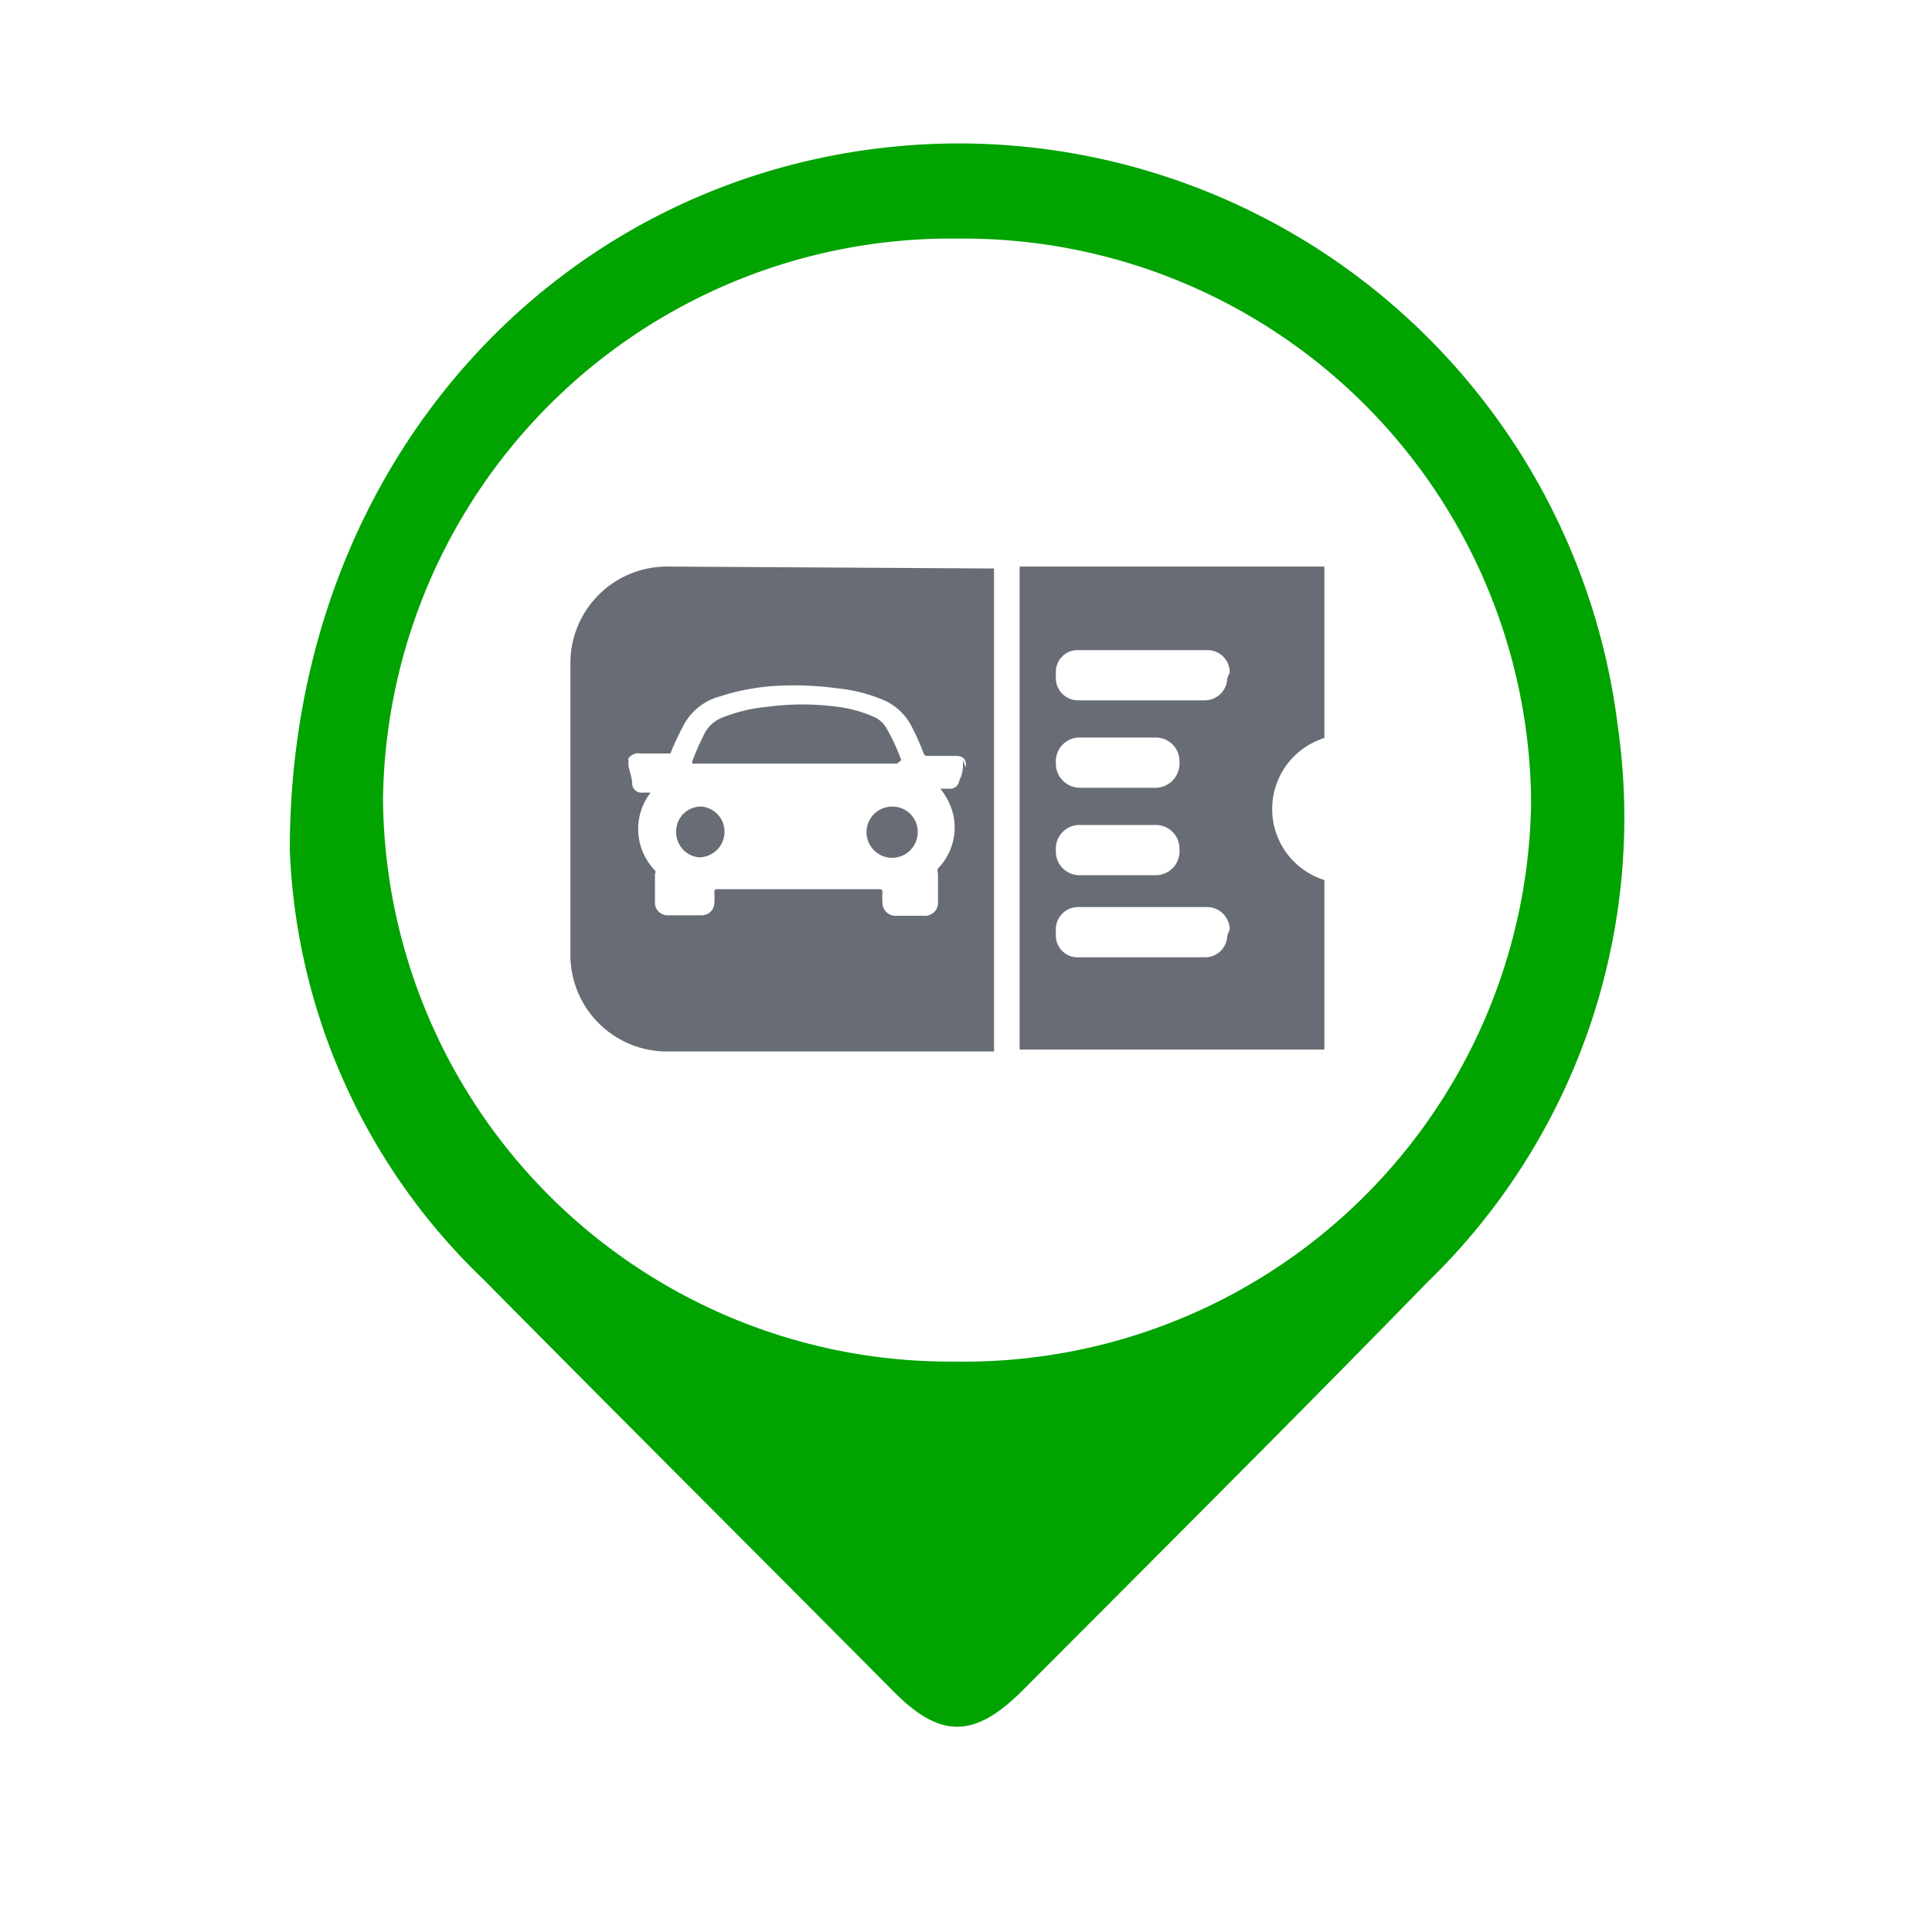
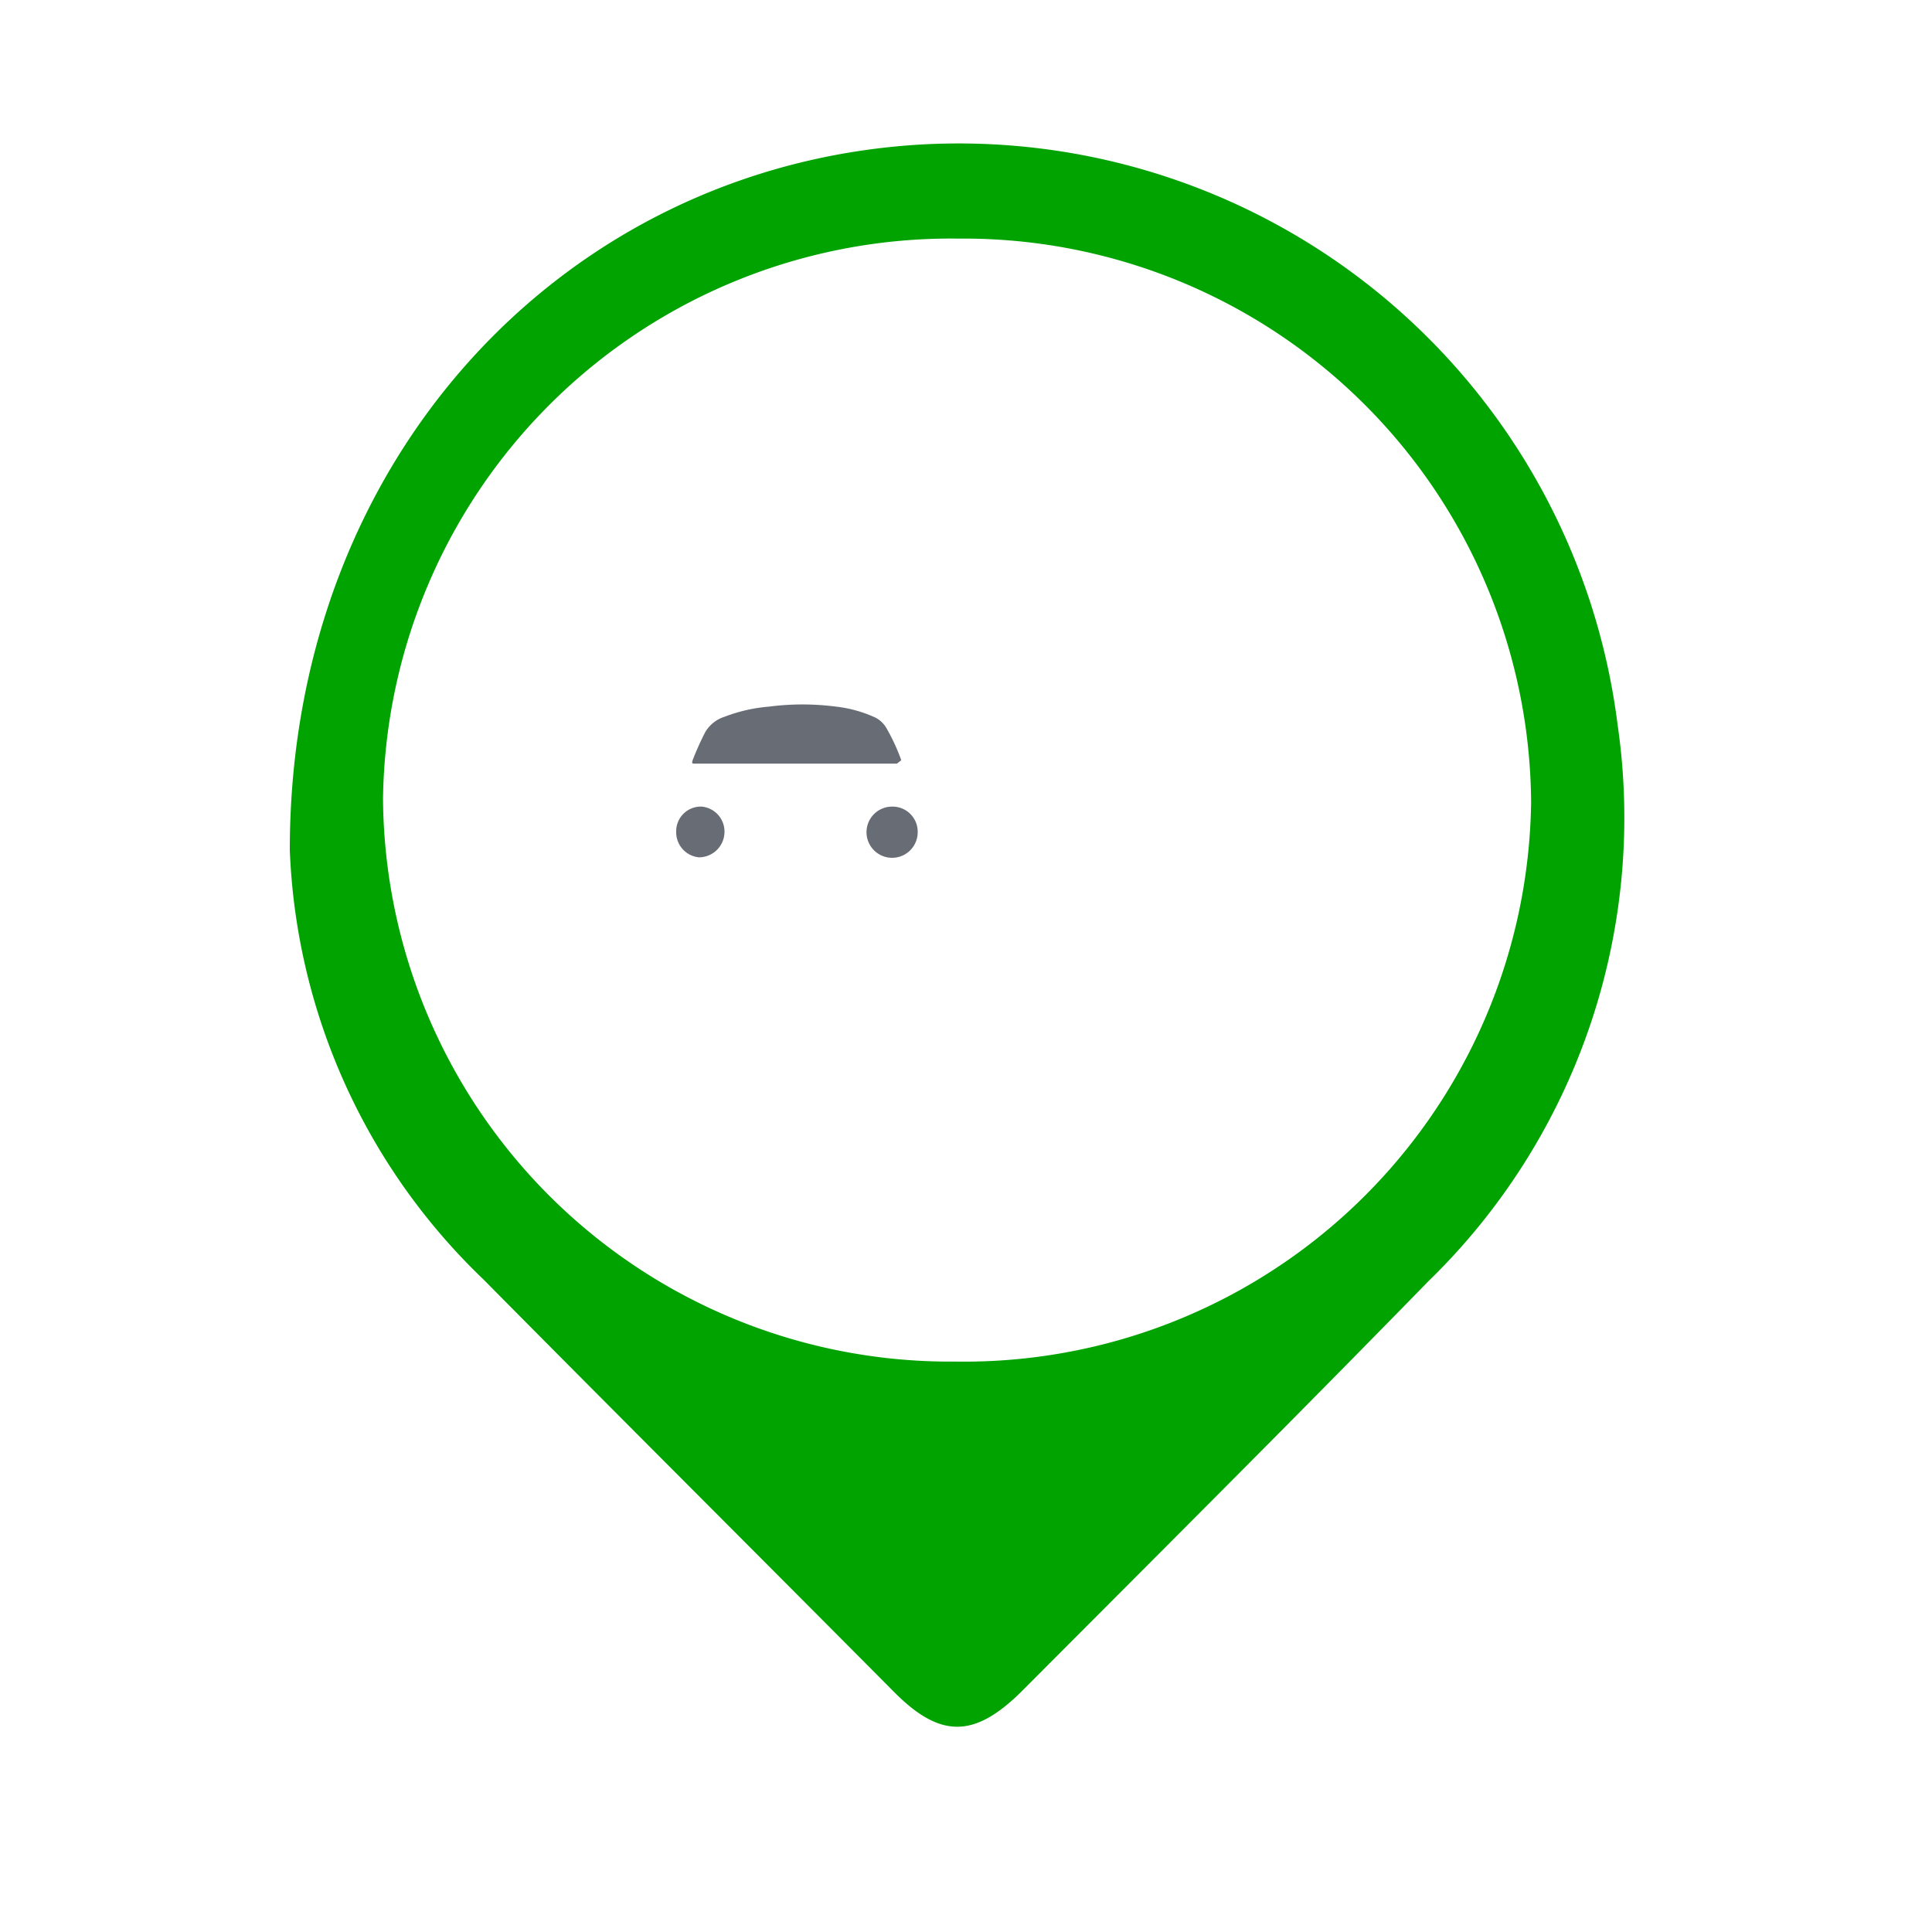
<svg xmlns="http://www.w3.org/2000/svg" viewBox="-6 -3 40 40" width="33" height="33">
  <defs>
    <style>.cls-1{fill:#686c75;}.cls-2{fill:#00a300;}</style>
  </defs>
  <g id="Layer_2" data-name="Layer 2">
    <g id="Layer_1-2" data-name="Layer 1">
      <path class="cls-1" d="M9,14.23a.53.53,0,0,1-.53.52A.52.52,0,0,1,8,14.22a.51.51,0,0,1,.53-.52A.52.52,0,0,1,9,14.23Z" />
      <path class="cls-1" d="M12.57,12.81H8.39c-.06,0-.07,0-.05-.07a6,6,0,0,1,.26-.58A.71.71,0,0,1,9,11.84a3.32,3.32,0,0,1,.92-.21,5.38,5.38,0,0,1,1.39,0,2.64,2.64,0,0,1,.82.23.56.56,0,0,1,.22.21,4.07,4.07,0,0,1,.31.67c0,.06,0,0,0,0Z" />
      <path class="cls-1" d="M13,14.22a.53.53,0,1,1-.52-.52A.52.52,0,0,1,13,14.22Z" />
-       <path class="cls-1" d="M21.42,12.28V8.73H15.11v10h6.31V15.22a1.54,1.54,0,0,1,0-2.94Zm-5.56.48a.49.49,0,0,1,.49-.49h1.58a.49.49,0,0,1,.49.49v.05a.5.5,0,0,1-.49.5H16.35a.5.5,0,0,1-.49-.5Zm0,1.82a.49.49,0,0,1,.49-.5h1.58a.49.49,0,0,1,.49.5v.05a.49.49,0,0,1-.49.49H16.35a.49.49,0,0,1-.49-.49Zm3.55,1.79a.46.46,0,0,1-.46.45H16.32a.45.45,0,0,1-.46-.45v-.13a.46.46,0,0,1,.46-.46H19a.47.47,0,0,1,.46.46Zm0-5.33a.47.47,0,0,1-.46.46H16.32a.46.46,0,0,1-.46-.46v-.12a.45.45,0,0,1,.46-.46H19a.46.46,0,0,1,.46.46ZM7.81,8.73a2,2,0,0,0-2,1.94v6.16a2,2,0,0,0,2,1.94h6.77v-10Zm6.13,4c0,.14,0,.28-.08.43a.19.19,0,0,1-.21.17h-.18a1.5,1.5,0,0,1,.15.23,1.21,1.21,0,0,1-.2,1.42.13.13,0,0,0,0,.1v.58a.27.27,0,0,1-.29.3h-.58a.27.27,0,0,1-.28-.29,1.47,1.47,0,0,1,0-.21s0-.05-.05-.05,0,0,0,0c-1.12,0-2.23,0-3.35,0-.07,0-.08,0-.08.09a1.33,1.33,0,0,1,0,.2.26.26,0,0,1-.26.25H7.82a.26.26,0,0,1-.26-.26V15.1a.08.08,0,0,0,0-.08,1.23,1.23,0,0,1-.09-1.61l0,0H7.3a.19.19,0,0,1-.21-.17c0-.13-.06-.27-.08-.4s0,0,0,0v-.12H7a.25.25,0,0,1,.26-.12h.54s.07,0,.08,0a5.29,5.29,0,0,1,.25-.54,1.2,1.2,0,0,1,.77-.64,4.65,4.65,0,0,1,1.17-.22,6.65,6.65,0,0,1,1.26.05,3.26,3.26,0,0,1,1,.26,1.2,1.2,0,0,1,.55.54,5.22,5.22,0,0,1,.24.54.08.08,0,0,0,.09.06h.59c.15,0,.22.09.19.24Z" />
      <path class="cls-2" d="M0,14.6C0,6.48,5.69.49,12.94,0A13.75,13.75,0,0,1,27.49,12a13.38,13.38,0,0,1-3.92,11.53C20.82,26.35,18,29.16,15.17,32c-1,1-1.71,1-2.69,0C9.64,29.14,6.81,26.32,4,23.48A13,13,0,0,1,0,14.6ZM13.84,1.94A11.76,11.76,0,0,0,1.93,13.54h0A11.74,11.74,0,0,0,13.78,25.19h0A11.74,11.74,0,0,0,25.7,13.61h0A11.75,11.75,0,0,0,13.85,1.94Z" />
    </g>
  </g>
</svg>